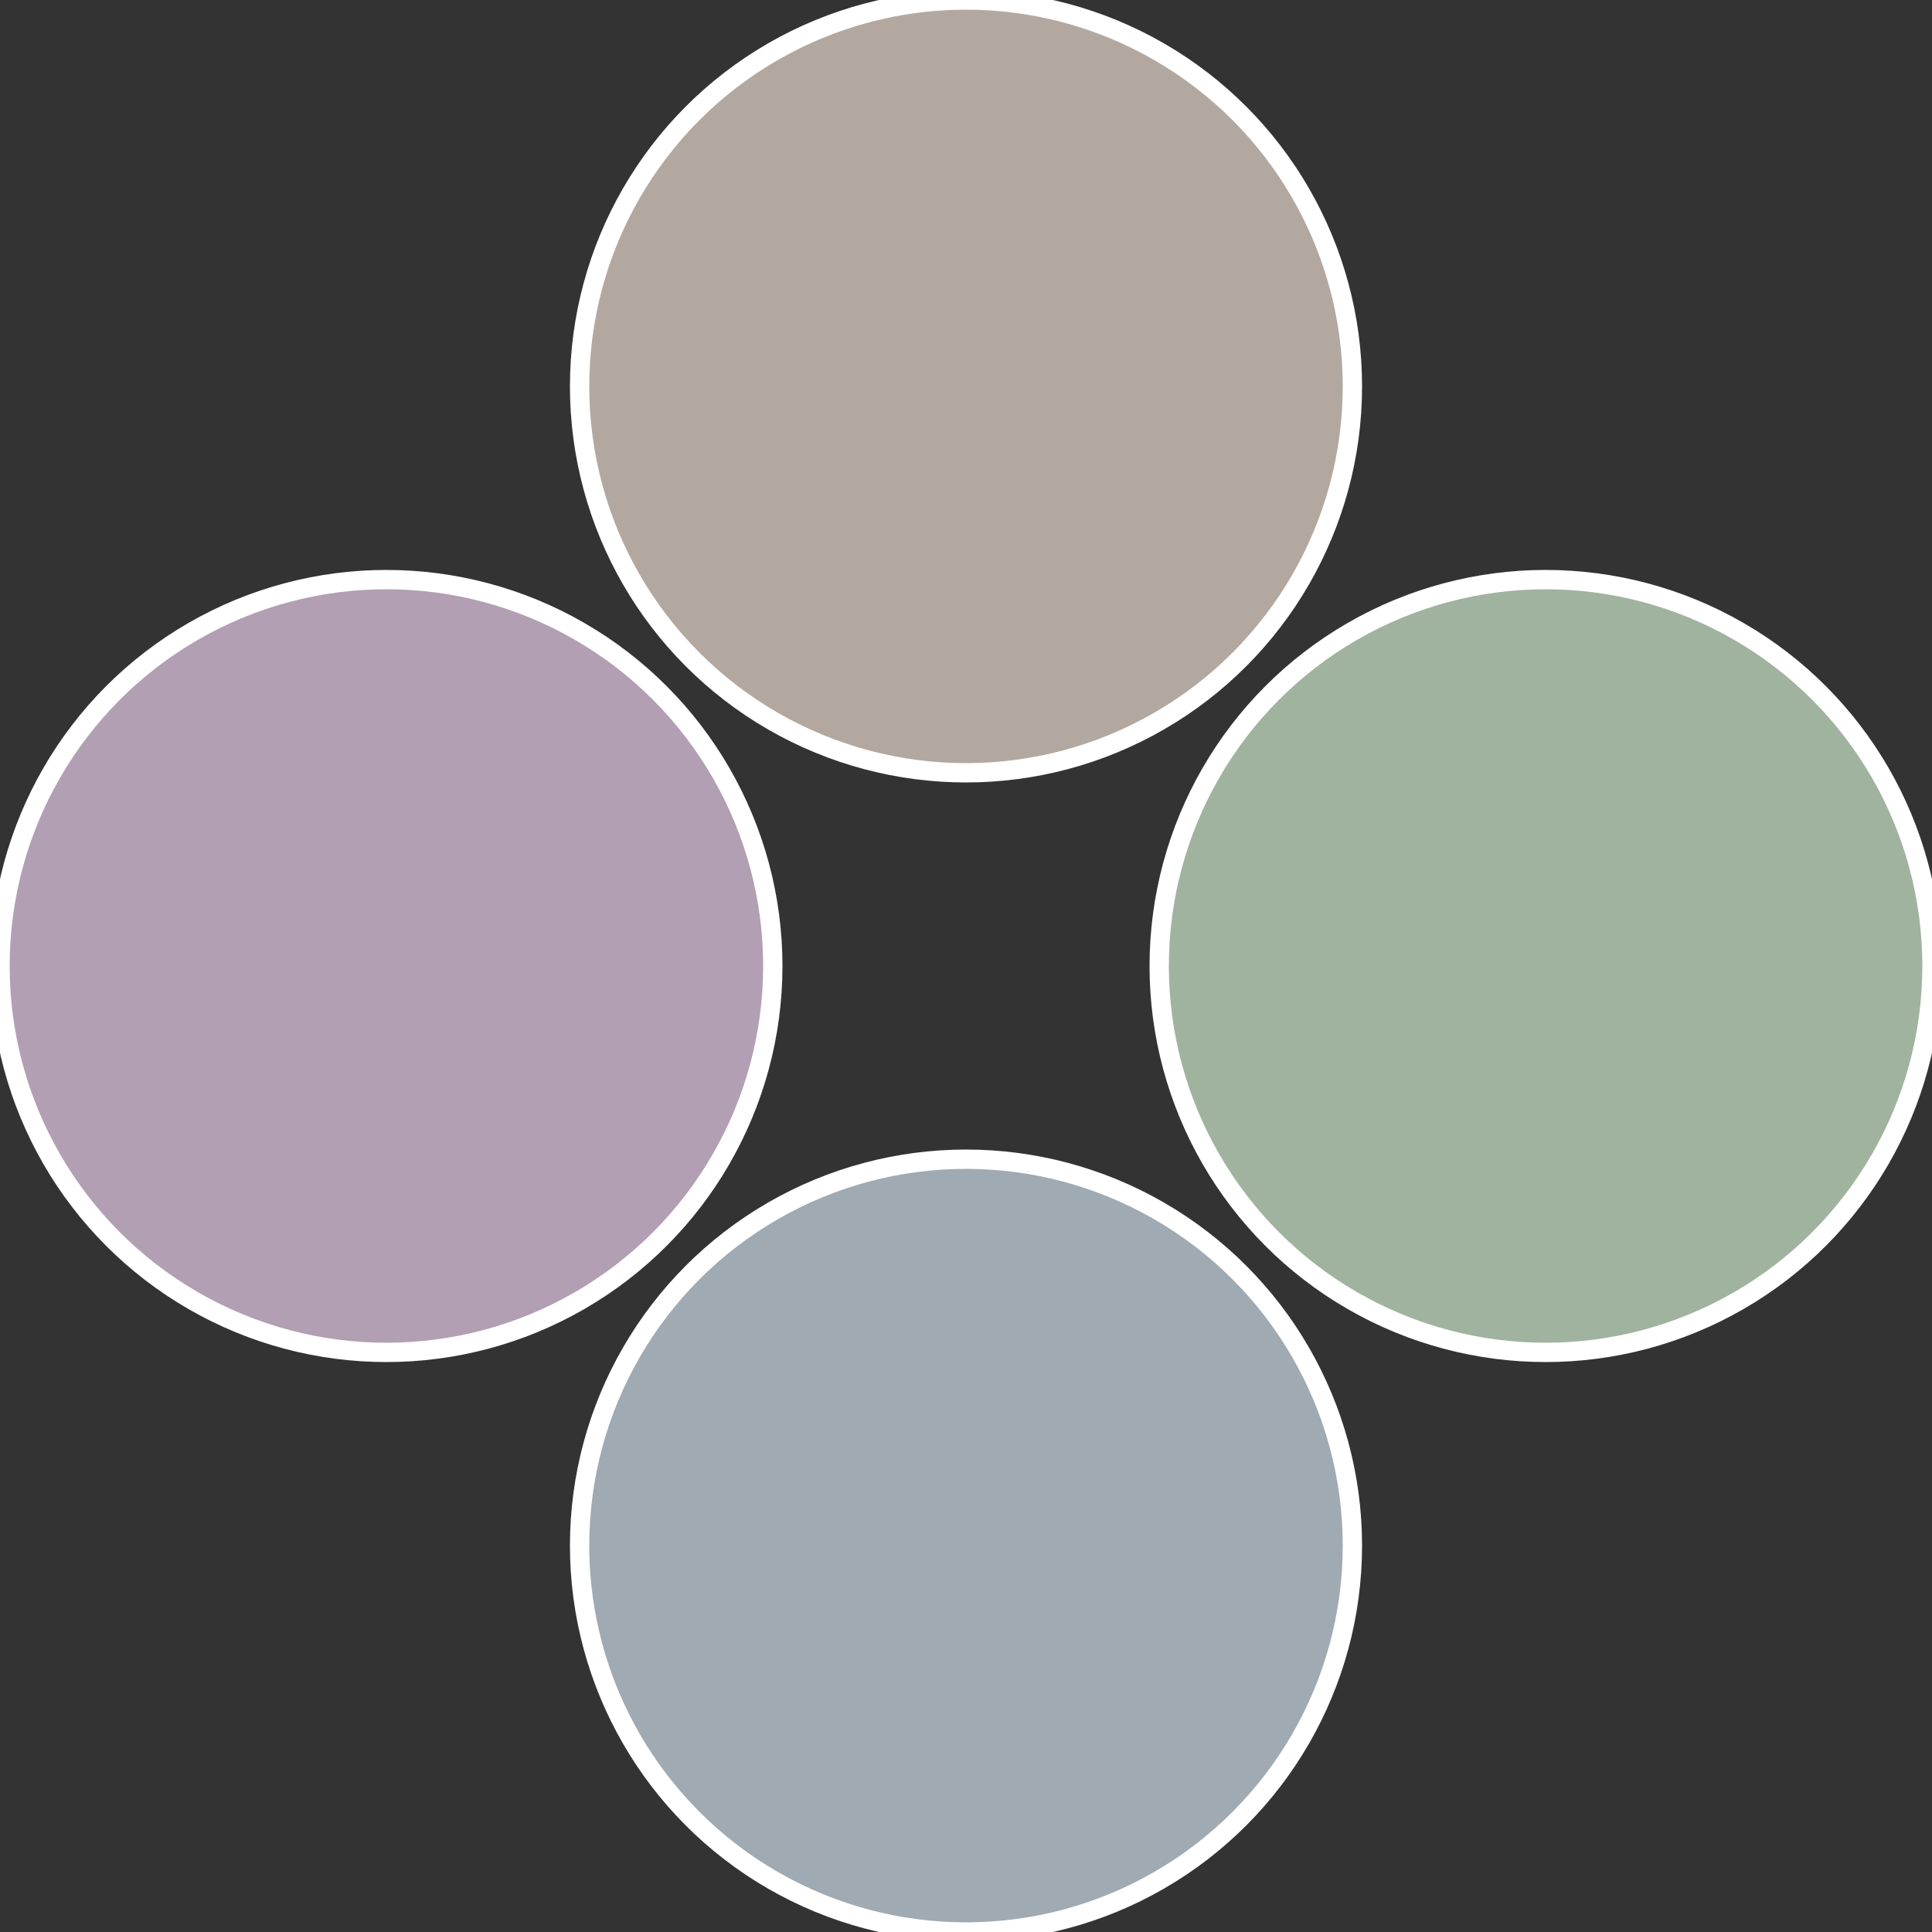
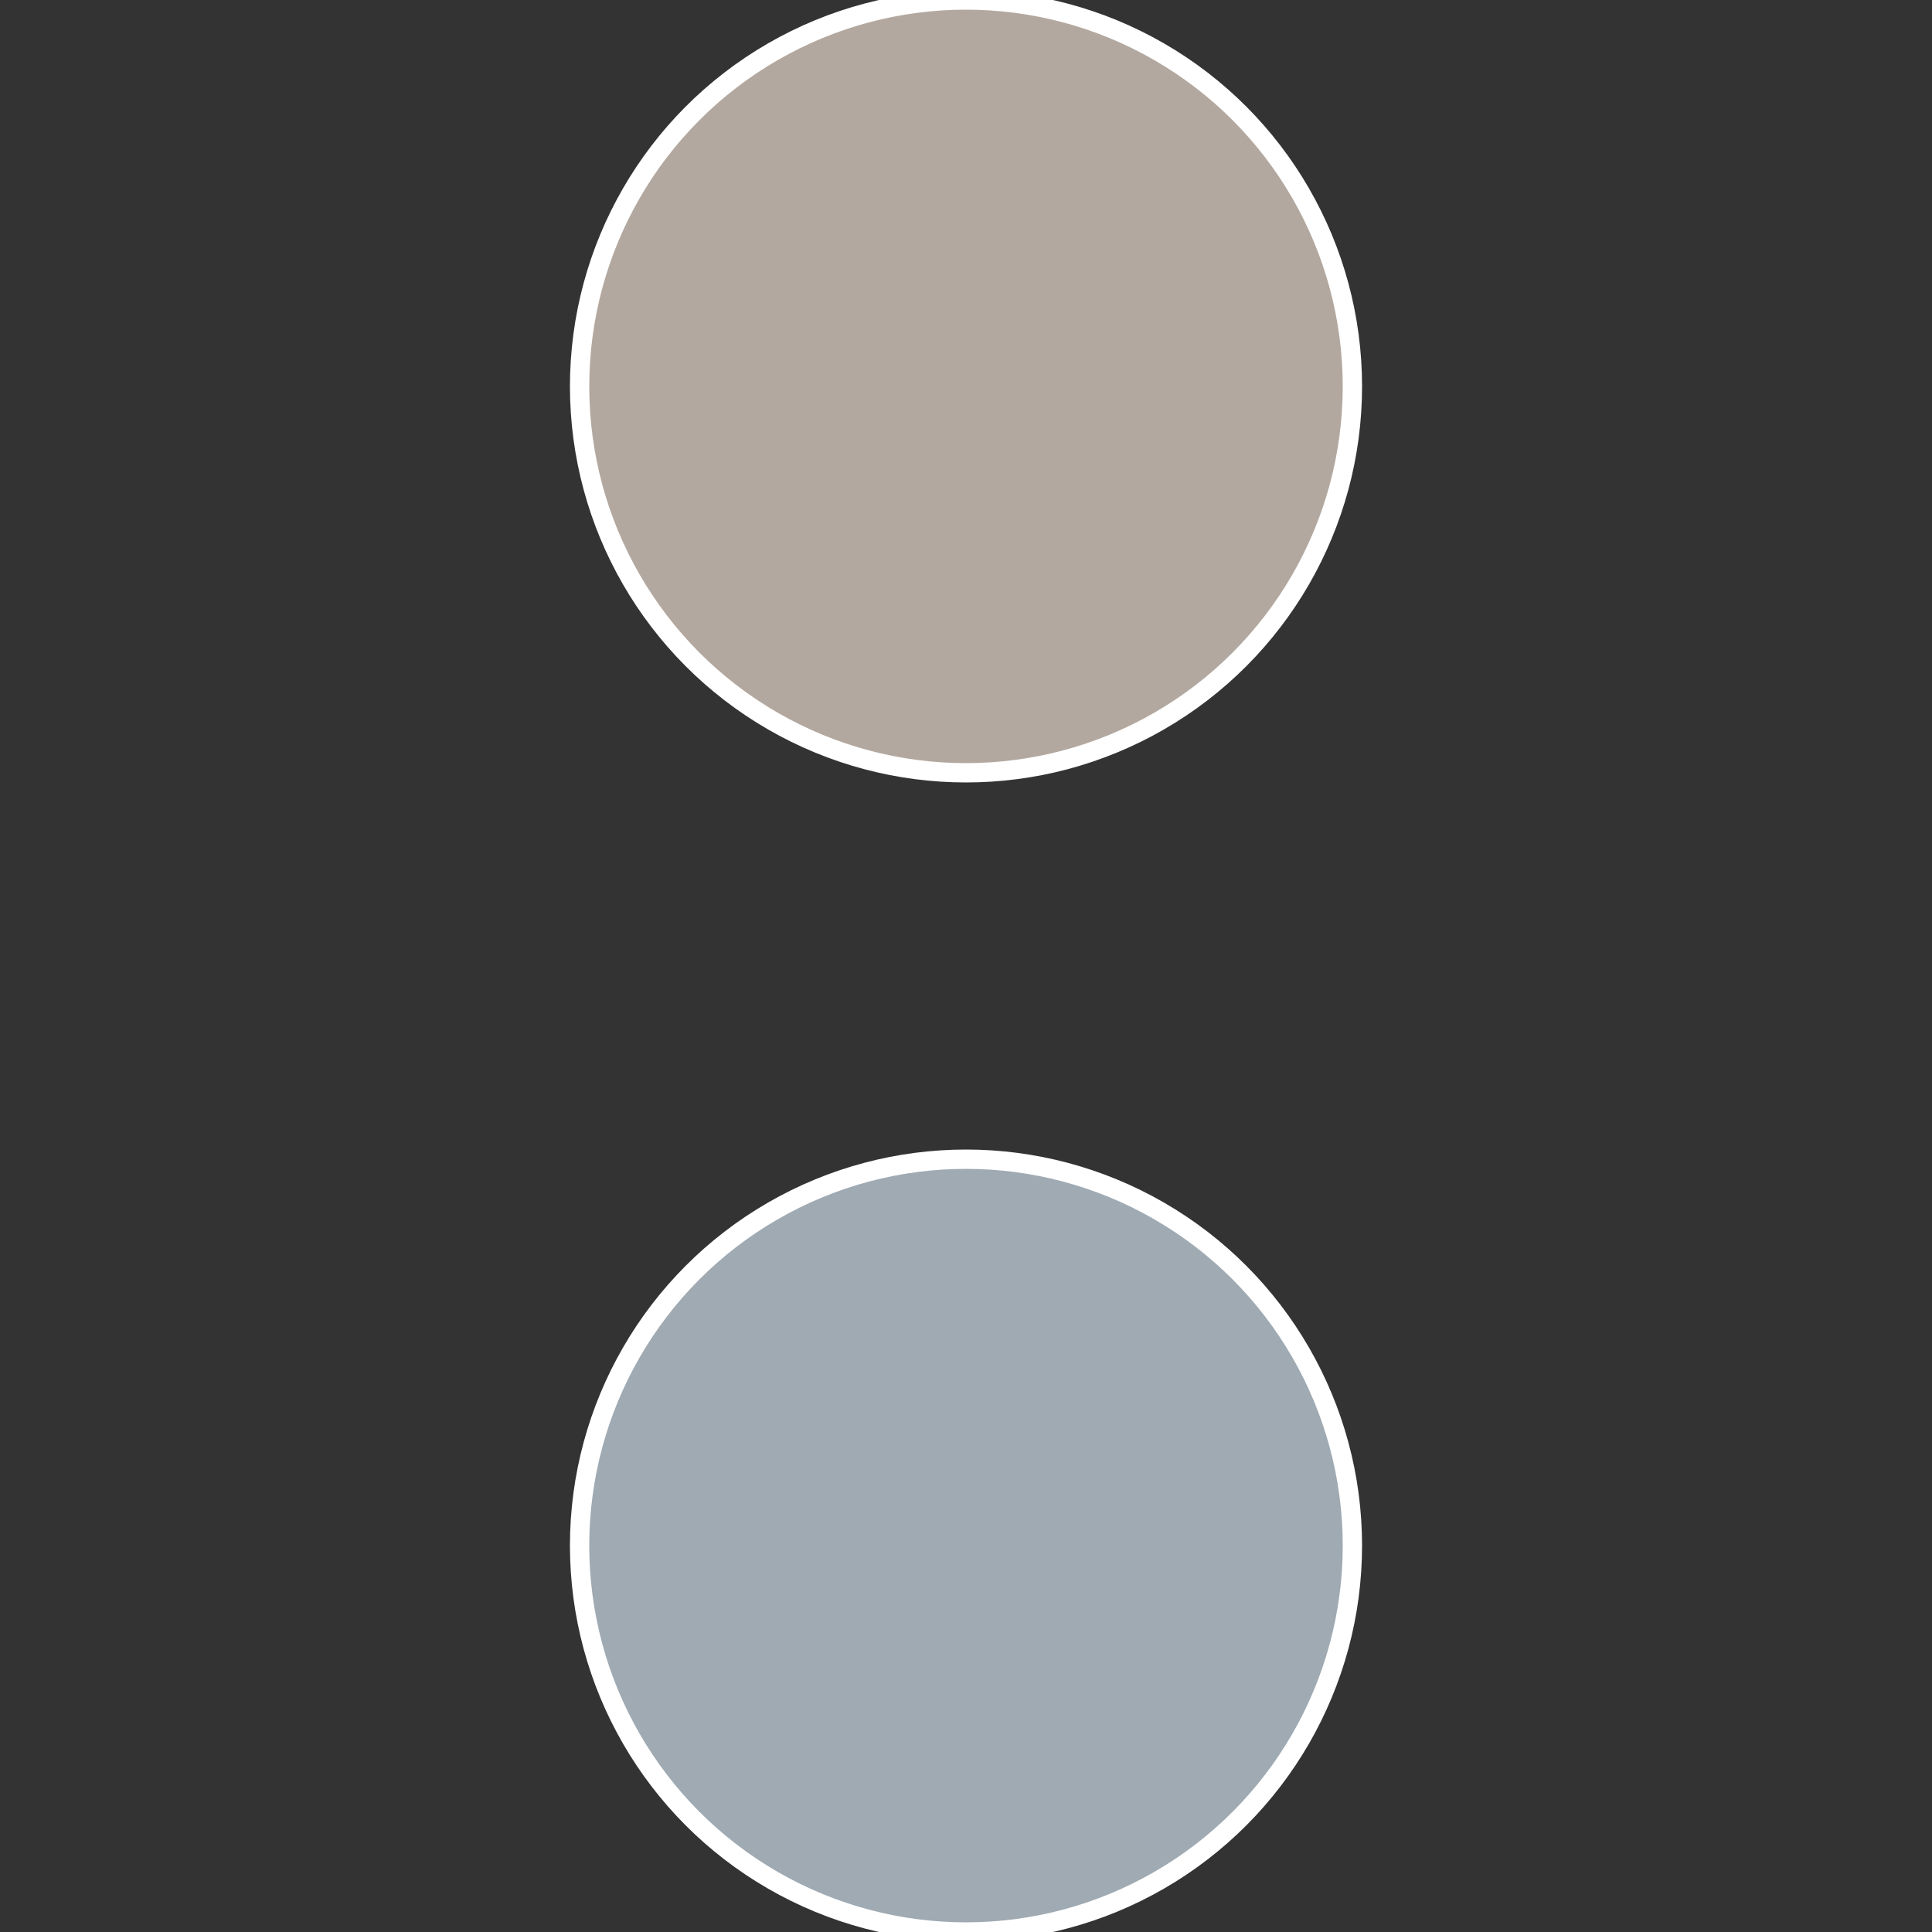
<svg xmlns="http://www.w3.org/2000/svg" width="500" height="500" viewBox="-1 -1 2 2">
  <rect x="-1" y="-1" width="2" height="2" fill="#333333" stroke="none" />
-   <circle cx="0.6" cy="0" r="0.4" fill="#a0b39f" stroke="#fff" stroke-width="1%" />
  <circle cx="3.6739403974421E-17" cy="0.6" r="0.4" fill="#9faab3" stroke="#fff" stroke-width="1%" />
-   <circle cx="-0.6" cy="7.3478807948841E-17" r="0.4" fill="#b29fb3" stroke="#fff" stroke-width="1%" />
  <circle cx="-1.1021821192326E-16" cy="-0.6" r="0.4" fill="#b3a89f" stroke="#fff" stroke-width="1%" />
</svg>